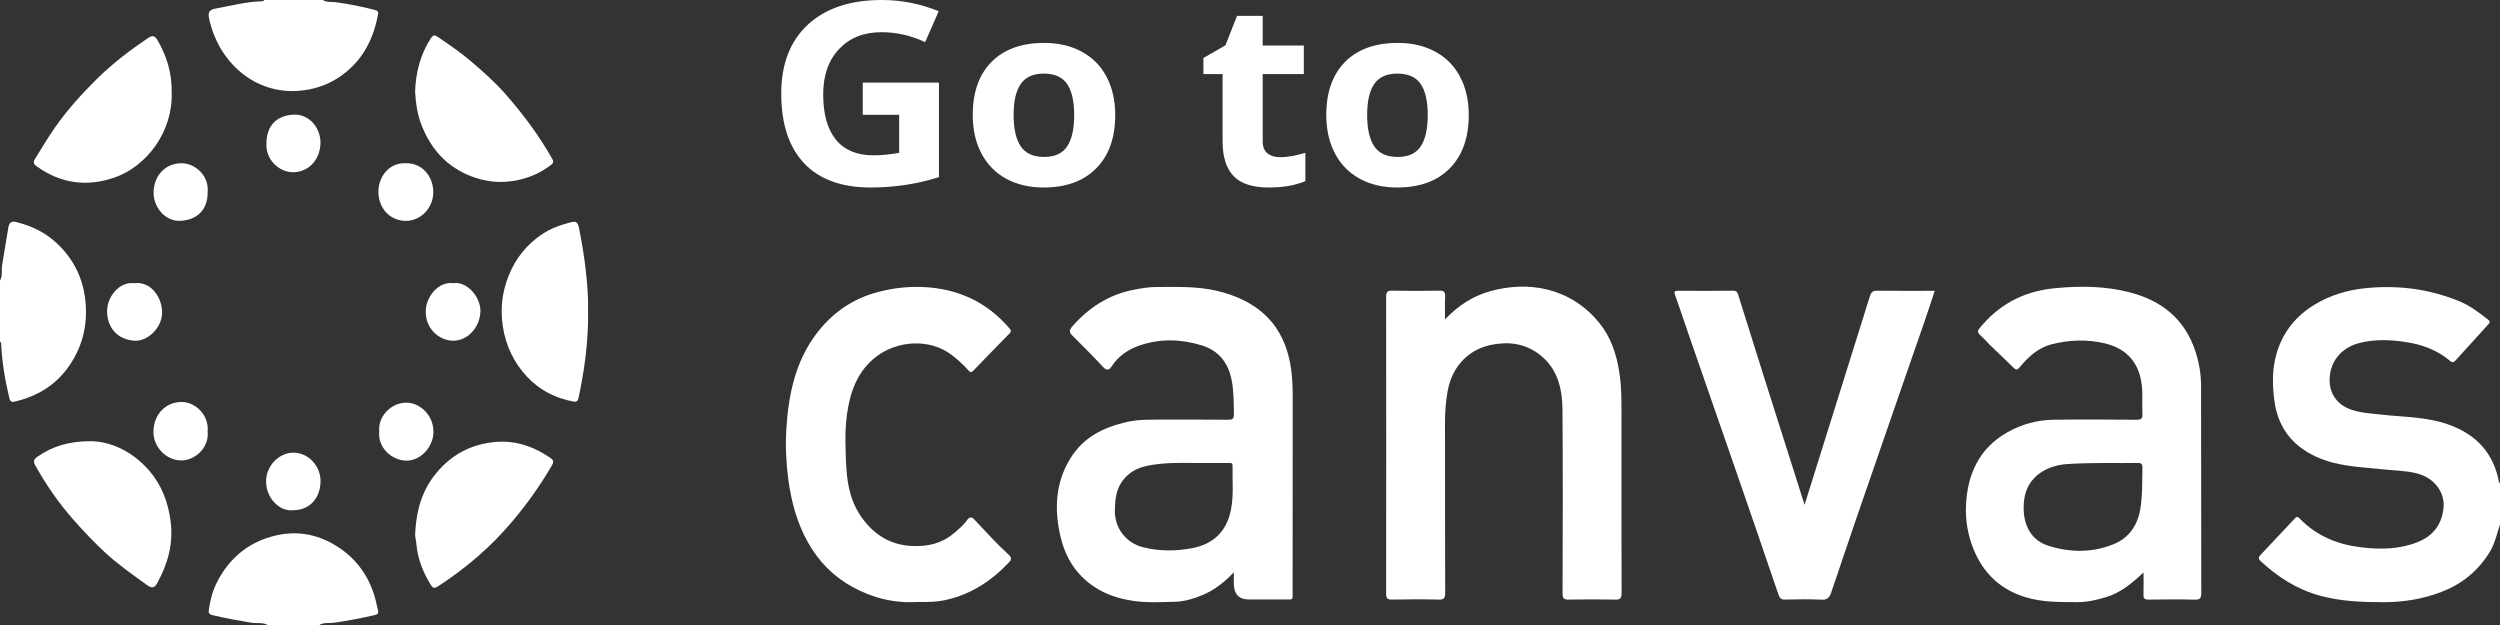
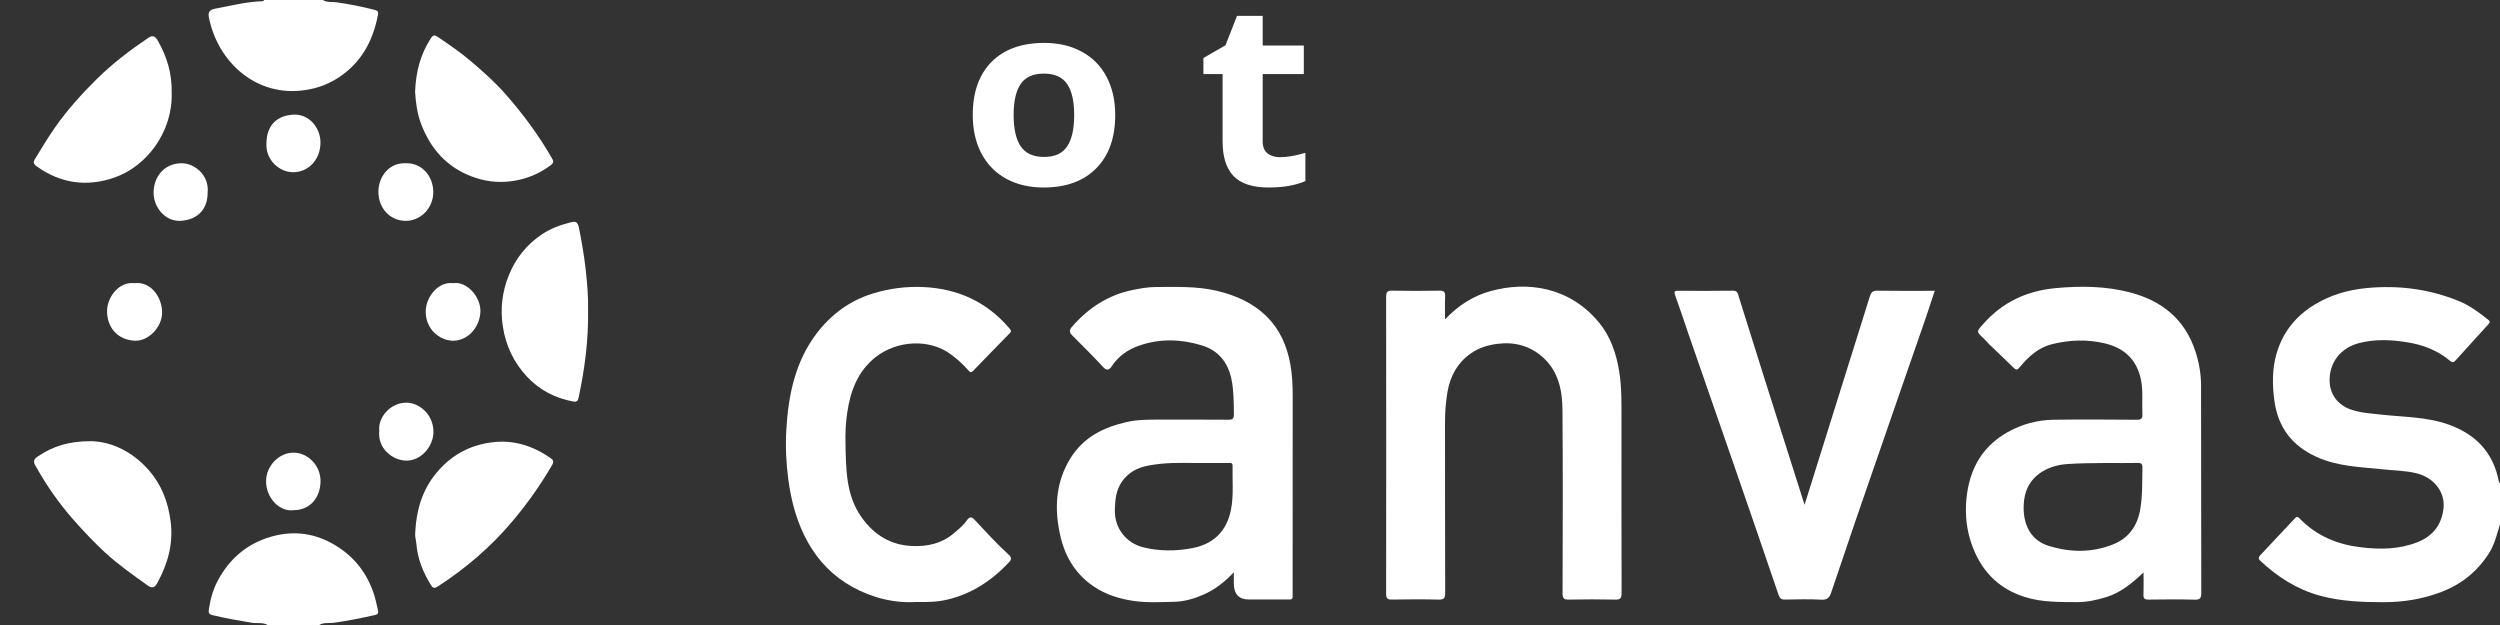
<svg xmlns="http://www.w3.org/2000/svg" width="80" height="20" viewBox="0 0 80 20" fill="none">
  <rect x="0" y="0" width="80" height="20" fill="#333333" stroke="none" />
  <g clip-path="url(#clip0_1_63)">
    <path d="M80 16.776C79.902 17.091 79.83 17.417 79.651 17.698C79.272 18.294 78.76 18.7 78.125 18.942C77.529 19.17 76.916 19.269 76.282 19.27C75.595 19.27 74.913 19.245 74.243 19.063C73.509 18.864 72.882 18.465 72.32 17.936C72.267 17.886 72.269 17.831 72.318 17.778C72.694 17.379 73.07 16.98 73.444 16.579C73.501 16.517 73.538 16.541 73.586 16.59C74.136 17.157 74.808 17.426 75.56 17.515C76.172 17.587 76.774 17.581 77.36 17.349C77.841 17.158 78.136 16.805 78.193 16.255C78.246 15.744 77.884 15.282 77.328 15.145C76.976 15.057 76.613 15.058 76.254 15.019C75.533 14.942 74.802 14.931 74.119 14.616C73.364 14.269 72.894 13.692 72.779 12.812C72.712 12.3 72.706 11.791 72.856 11.292C73.066 10.596 73.493 10.091 74.084 9.738C74.592 9.433 75.14 9.276 75.723 9.219C76.744 9.12 77.731 9.245 78.688 9.636C79.033 9.777 79.334 10.001 79.627 10.236C79.692 10.288 79.676 10.325 79.626 10.379C79.279 10.758 78.934 11.139 78.589 11.521C78.537 11.578 78.488 11.621 78.41 11.554C77.999 11.204 77.514 11.027 77.004 10.948C76.501 10.869 75.992 10.848 75.489 10.979C74.906 11.132 74.544 11.587 74.547 12.174C74.549 12.605 74.797 12.949 75.217 13.101C75.531 13.214 75.861 13.229 76.187 13.266C76.921 13.349 77.668 13.334 78.377 13.594C79.215 13.9 79.788 14.47 79.967 15.424C79.97 15.441 79.989 15.454 80.001 15.469V16.775L80 16.776Z" fill="white" />
    <path d="M8.565 20C8.404 19.906 8.223 19.957 8.053 19.928C7.634 19.857 7.216 19.784 6.8 19.685C6.661 19.651 6.672 19.579 6.685 19.493C6.732 19.177 6.815 18.87 6.963 18.592C7.343 17.873 7.908 17.399 8.659 17.179C9.411 16.959 10.119 17.061 10.789 17.486C11.333 17.83 11.72 18.315 11.942 18.942C12.01 19.133 12.051 19.335 12.096 19.534C12.112 19.607 12.104 19.657 11.999 19.681C11.564 19.778 11.13 19.866 10.689 19.928C10.532 19.95 10.363 19.908 10.216 20H8.565V20Z" fill="white" />
    <path d="M10.332 0C10.466 0.088 10.622 0.052 10.765 0.073C11.181 0.132 11.592 0.213 11.999 0.319C12.102 0.346 12.11 0.392 12.096 0.467C11.934 1.338 11.532 2.038 10.802 2.502C10.427 2.74 10.025 2.866 9.582 2.904C8.158 3.028 6.978 1.991 6.686 0.568C6.654 0.414 6.692 0.314 6.87 0.281C7.375 0.188 7.875 0.054 8.392 0.04C8.419 0.039 8.441 0.031 8.449 0L10.332 0Z" fill="white" />
-     <path d="M0 8.979C0.09 8.831 0.043 8.657 0.066 8.498C0.127 8.091 0.204 7.687 0.267 7.282C0.293 7.115 0.377 7.07 0.514 7.104C1.001 7.224 1.443 7.431 1.825 7.79C2.319 8.254 2.624 8.83 2.718 9.51C2.829 10.307 2.668 11.053 2.21 11.712C1.776 12.339 1.177 12.684 0.475 12.85C0.386 12.87 0.331 12.873 0.297 12.73C0.162 12.167 0.066 11.6 0.038 11.02C0.037 10.987 0.041 10.951 0 10.938V8.979H0Z" fill="white" />
    <path d="M39.482 18.312C39.174 18.641 38.863 18.876 38.499 19.033C38.198 19.163 37.884 19.252 37.564 19.258C37.132 19.267 36.698 19.293 36.265 19.228C35.814 19.161 35.388 19.028 35.003 18.769C34.451 18.399 34.103 17.863 33.943 17.199C33.73 16.311 33.767 15.447 34.259 14.657C34.682 13.978 35.323 13.674 36.044 13.507C36.409 13.422 36.776 13.428 37.144 13.428C37.867 13.428 38.59 13.425 39.313 13.431C39.447 13.433 39.487 13.393 39.485 13.249C39.479 12.878 39.483 12.508 39.408 12.142C39.293 11.575 38.971 11.209 38.456 11.052C37.793 10.849 37.122 10.828 36.458 11.058C36.102 11.181 35.795 11.387 35.575 11.721C35.496 11.841 35.418 11.871 35.3 11.745C34.982 11.402 34.652 11.071 34.321 10.743C34.215 10.638 34.204 10.57 34.312 10.447C34.837 9.847 35.465 9.441 36.225 9.284C36.478 9.232 36.735 9.184 36.996 9.184C37.644 9.184 38.294 9.155 38.934 9.305C39.544 9.449 40.11 9.696 40.564 10.158C40.957 10.558 41.182 11.07 41.288 11.639C41.352 11.984 41.367 12.333 41.366 12.685C41.363 14.766 41.364 16.846 41.364 18.927C41.364 19.219 41.396 19.181 41.114 19.183C40.731 19.185 40.347 19.183 39.963 19.183C39.643 19.183 39.482 19.009 39.482 18.662V18.312H39.482ZM38.223 14.816C37.816 14.811 37.267 14.794 36.727 14.902C36.407 14.966 36.12 15.106 35.911 15.4C35.713 15.676 35.684 15.983 35.675 16.313C35.658 16.914 36.052 17.377 36.564 17.509C37.09 17.644 37.628 17.64 38.153 17.54C38.794 17.419 39.246 17.034 39.389 16.32C39.483 15.851 39.432 15.375 39.442 14.902C39.444 14.794 39.362 14.816 39.303 14.816C38.99 14.814 38.676 14.815 38.223 14.815V14.816Z" fill="white" />
-     <path d="M27.608 2.643H30.047V5.669C29.651 5.791 29.279 5.876 28.928 5.924C28.58 5.975 28.224 6 27.86 6C26.932 6 26.223 5.742 25.732 5.226C25.244 4.707 25 3.963 25 2.994C25 2.052 25.283 1.317 25.85 0.79C26.419 0.263 27.207 0 28.213 0C28.844 0 29.452 0.12 30.038 0.359L29.605 1.349C29.157 1.136 28.69 1.03 28.205 1.03C27.641 1.03 27.19 1.21 26.851 1.569C26.511 1.928 26.342 2.411 26.342 3.018C26.342 3.651 26.478 4.136 26.75 4.471C27.024 4.804 27.422 4.97 27.944 4.97C28.216 4.97 28.492 4.943 28.773 4.89V3.673H27.608V2.643Z" fill="white" />
    <path d="M32.436 3.681C32.436 4.122 32.511 4.456 32.663 4.683C32.817 4.909 33.066 5.022 33.411 5.022C33.754 5.022 33.999 4.91 34.147 4.687C34.299 4.46 34.374 4.125 34.374 3.681C34.374 3.239 34.299 2.908 34.147 2.687C33.996 2.466 33.748 2.355 33.403 2.355C33.061 2.355 32.814 2.466 32.663 2.687C32.511 2.905 32.436 3.236 32.436 3.681ZM35.687 3.681C35.687 4.407 35.485 4.975 35.081 5.385C34.677 5.795 34.115 6 33.395 6C32.943 6 32.545 5.907 32.2 5.721C31.855 5.532 31.59 5.261 31.405 4.91C31.22 4.559 31.128 4.149 31.128 3.681C31.128 2.951 31.328 2.385 31.729 1.98C32.13 1.576 32.694 1.373 33.42 1.373C33.871 1.373 34.269 1.466 34.614 1.653C34.959 1.839 35.224 2.106 35.409 2.455C35.594 2.804 35.687 3.212 35.687 3.681Z" fill="white" />
    <path d="M40.965 5.03C41.189 5.03 41.458 4.983 41.772 4.89V5.796C41.453 5.932 41.06 6 40.595 6C40.082 6 39.707 5.878 39.472 5.633C39.239 5.385 39.123 5.015 39.123 4.523V2.371H38.509V1.856L39.215 1.449L39.585 0.507H40.406V1.457H41.722V2.371H40.406V4.523C40.406 4.696 40.456 4.824 40.557 4.906C40.661 4.989 40.797 5.03 40.965 5.03Z" fill="white" />
-     <path d="M43.749 3.681C43.749 4.122 43.825 4.456 43.976 4.683C44.13 4.909 44.38 5.022 44.725 5.022C45.067 5.022 45.312 4.91 45.461 4.687C45.612 4.46 45.688 4.125 45.688 3.681C45.688 3.239 45.612 2.908 45.461 2.687C45.309 2.466 45.061 2.355 44.716 2.355C44.374 2.355 44.127 2.466 43.976 2.687C43.825 2.905 43.749 3.236 43.749 3.681ZM47 3.681C47 4.407 46.798 4.975 46.394 5.385C45.991 5.795 45.428 6 44.708 6C44.257 6 43.858 5.907 43.514 5.721C43.169 5.532 42.904 5.261 42.719 4.91C42.534 4.559 42.441 4.149 42.441 3.681C42.441 2.951 42.642 2.385 43.042 1.98C43.443 1.576 44.007 1.373 44.733 1.373C45.184 1.373 45.583 1.466 45.928 1.653C46.272 1.839 46.537 2.106 46.722 2.455C46.907 2.804 47 3.212 47 3.681Z" fill="white" />
    <path d="M68.593 18.319C68.216 18.672 67.853 18.97 67.397 19.108C67.091 19.2 66.785 19.27 66.464 19.268C65.906 19.264 65.349 19.277 64.802 19.106C64.015 18.86 63.461 18.349 63.143 17.549C62.97 17.115 62.893 16.659 62.911 16.19C62.952 15.153 63.352 14.333 64.235 13.834C64.692 13.575 65.191 13.44 65.709 13.432C66.598 13.419 67.488 13.425 68.377 13.432C68.522 13.434 68.565 13.39 68.557 13.238C68.539 12.88 68.583 12.52 68.513 12.164C68.38 11.489 67.952 11.129 67.352 10.987C66.79 10.854 66.224 10.873 65.659 11.015C65.226 11.124 64.913 11.409 64.635 11.747C64.551 11.849 64.513 11.845 64.429 11.762C64.173 11.509 63.91 11.264 63.652 11.014C63.591 10.954 63.537 10.886 63.475 10.828C63.239 10.608 63.245 10.616 63.45 10.382C64.081 9.661 64.865 9.305 65.781 9.22C66.585 9.145 67.384 9.153 68.165 9.358C69.154 9.617 69.916 10.193 70.26 11.264C70.37 11.608 70.433 11.969 70.434 12.331C70.44 14.542 70.435 16.752 70.441 18.962C70.441 19.137 70.407 19.194 70.232 19.189C69.739 19.175 69.246 19.18 68.754 19.187C68.629 19.189 68.585 19.153 68.591 19.016C68.6 18.8 68.593 18.582 68.593 18.32V18.319ZM67.376 14.816C67.013 14.822 66.568 14.817 66.122 14.852C65.511 14.899 64.87 15.239 64.774 15.987C64.688 16.649 64.909 17.26 65.54 17.462C66.241 17.686 66.963 17.692 67.649 17.408C68.095 17.223 68.389 16.852 68.484 16.32C68.563 15.87 68.549 15.419 68.558 14.967C68.561 14.832 68.507 14.812 68.399 14.814C68.085 14.82 67.772 14.816 67.376 14.816V14.816Z" fill="white" />
    <path d="M46.241 10.22C46.674 9.764 47.149 9.468 47.688 9.318C48.888 8.983 50.244 9.187 51.179 10.335C51.535 10.771 51.717 11.3 51.811 11.866C51.9 12.403 51.887 12.944 51.887 13.485C51.887 15.314 51.885 17.144 51.891 18.973C51.891 19.143 51.85 19.191 51.689 19.187C51.19 19.176 50.691 19.177 50.192 19.187C50.038 19.19 50.001 19.141 50.002 18.982C50.007 17.023 50.015 15.064 49.999 13.106C49.994 12.484 49.864 11.881 49.386 11.447C48.964 11.063 48.468 10.933 47.918 11.003C47.61 11.042 47.322 11.13 47.065 11.31C46.65 11.599 46.412 12.02 46.321 12.53C46.261 12.868 46.239 13.211 46.24 13.556C46.243 15.359 46.239 17.161 46.246 18.963C46.246 19.145 46.202 19.192 46.034 19.187C45.535 19.174 45.035 19.177 44.536 19.186C44.389 19.189 44.356 19.141 44.356 18.991C44.36 15.828 44.36 12.666 44.356 9.503C44.356 9.339 44.4 9.299 44.549 9.301C45.054 9.311 45.56 9.311 46.066 9.301C46.214 9.298 46.252 9.349 46.244 9.498C46.233 9.721 46.241 9.944 46.241 10.219L46.241 10.22Z" fill="white" />
    <path d="M57.746 16.155C58.447 13.92 59.143 11.704 59.834 9.487C59.876 9.352 59.928 9.3 60.069 9.302C60.676 9.312 61.284 9.306 61.912 9.306C61.801 9.64 61.7 9.955 61.592 10.267C61.322 11.048 61.05 11.828 60.779 12.609C60.317 13.944 59.854 15.279 59.394 16.614C59.126 17.395 58.861 18.179 58.598 18.962C58.544 19.122 58.47 19.201 58.287 19.19C57.897 19.168 57.506 19.179 57.116 19.186C57.002 19.188 56.953 19.149 56.913 19.033C56.441 17.645 55.964 16.258 55.484 14.873C54.999 13.469 54.509 12.066 54.022 10.661C53.883 10.258 53.752 9.852 53.606 9.451C53.564 9.337 53.58 9.305 53.691 9.305C54.28 9.307 54.868 9.311 55.457 9.302C55.61 9.299 55.615 9.414 55.645 9.508C55.917 10.367 56.183 11.228 56.455 12.087C56.881 13.436 57.311 14.784 57.746 16.154L57.746 16.155Z" fill="white" />
    <path d="M29.341 19.263C28.627 19.306 27.933 19.143 27.274 18.78C26.667 18.444 26.194 17.966 25.847 17.343C25.504 16.728 25.323 16.058 25.227 15.352C25.156 14.819 25.131 14.286 25.162 13.754C25.226 12.639 25.45 11.567 26.13 10.673C26.603 10.051 27.207 9.613 27.938 9.39C28.46 9.231 28.993 9.162 29.535 9.185C30.628 9.233 31.569 9.643 32.312 10.52C32.361 10.579 32.365 10.608 32.311 10.664C31.92 11.063 31.529 11.463 31.141 11.867C31.073 11.938 31.034 11.903 30.985 11.848C30.82 11.661 30.636 11.495 30.438 11.347C29.742 10.825 28.708 10.894 28.032 11.418C27.458 11.864 27.212 12.498 27.108 13.226C27.064 13.536 27.048 13.852 27.055 14.152C27.073 14.979 27.059 15.832 27.567 16.548C27.971 17.12 28.5 17.44 29.181 17.472C29.673 17.494 30.128 17.398 30.521 17.066C30.674 16.937 30.83 16.81 30.947 16.642C31.021 16.537 31.094 16.53 31.178 16.624C31.182 16.629 31.187 16.634 31.191 16.638C31.549 17.017 31.897 17.404 32.281 17.753C32.368 17.832 32.375 17.9 32.296 17.985C31.739 18.581 31.093 19.003 30.313 19.188C29.998 19.264 29.683 19.269 29.341 19.263Z" fill="white" />
    <path d="M5.494 2.982C5.527 4.222 4.691 5.329 3.655 5.684C2.782 5.984 1.95 5.877 1.177 5.325C1.064 5.244 1.06 5.181 1.12 5.086C1.334 4.742 1.539 4.392 1.771 4.063C2.163 3.505 2.618 3.003 3.097 2.529C3.599 2.034 4.154 1.609 4.733 1.22C4.875 1.125 4.954 1.136 5.046 1.295C5.332 1.796 5.507 2.326 5.494 2.982H5.494Z" fill="white" />
    <path d="M13.287 17.043C13.322 16.334 13.506 15.688 13.959 15.141C14.43 14.57 15.011 14.253 15.722 14.157C16.419 14.063 17.033 14.257 17.609 14.651C17.704 14.716 17.733 14.766 17.663 14.888C17.29 15.531 16.864 16.129 16.388 16.692C15.696 17.511 14.901 18.187 14.021 18.76C13.904 18.837 13.852 18.825 13.783 18.712C13.539 18.311 13.362 17.885 13.324 17.402C13.314 17.283 13.272 17.167 13.287 17.043H13.287Z" fill="white" />
    <path d="M13.283 2.935C13.306 2.313 13.45 1.748 13.78 1.236C13.861 1.11 13.91 1.114 14.009 1.181C14.372 1.428 14.736 1.675 15.072 1.962C15.451 2.286 15.827 2.617 16.161 2.995C16.73 3.639 17.243 4.328 17.673 5.085C17.725 5.175 17.699 5.226 17.639 5.273C17.252 5.571 16.822 5.74 16.345 5.801C15.905 5.857 15.486 5.798 15.074 5.639C14.305 5.342 13.784 4.776 13.479 3.975C13.35 3.637 13.303 3.284 13.283 2.935Z" fill="white" />
    <path d="M2.907 14.118C3.542 14.127 4.221 14.431 4.761 15.045C5.163 15.503 5.379 16.056 5.46 16.683C5.553 17.408 5.366 18.049 5.03 18.661C4.954 18.8 4.869 18.838 4.729 18.738C4.256 18.399 3.781 18.068 3.349 17.668C2.997 17.342 2.668 16.992 2.351 16.633C1.887 16.108 1.484 15.529 1.137 14.908C1.06 14.769 1.072 14.699 1.207 14.608C1.679 14.288 2.188 14.117 2.907 14.118L2.907 14.118Z" fill="white" />
    <path d="M18.819 9.928C18.832 10.908 18.708 11.819 18.516 12.722C18.487 12.856 18.436 12.865 18.332 12.846C17.768 12.74 17.268 12.485 16.867 12.057C16.449 11.611 16.183 11.068 16.089 10.434C16.005 9.87 16.071 9.333 16.281 8.811C16.506 8.255 16.859 7.823 17.341 7.499C17.625 7.307 17.935 7.198 18.256 7.116C18.383 7.084 18.481 7.068 18.524 7.278C18.616 7.733 18.694 8.188 18.745 8.652C18.795 9.094 18.827 9.535 18.818 9.928H18.819Z" fill="white" />
-     <path d="M6.644 13.799C6.704 14.335 6.225 14.738 5.798 14.734C5.293 14.729 4.905 14.278 4.91 13.818C4.917 13.243 5.313 12.87 5.798 12.863C6.257 12.856 6.692 13.289 6.644 13.799V13.799Z" fill="white" />
    <path d="M4.294 9.061C4.832 8.997 5.18 9.511 5.187 9.986C5.195 10.489 4.725 10.921 4.323 10.903C3.754 10.878 3.438 10.477 3.426 9.983C3.414 9.514 3.805 9.007 4.293 9.061L4.294 9.061Z" fill="white" />
    <path d="M14.499 9.061C14.946 8.992 15.389 9.509 15.373 9.972C15.355 10.475 14.966 10.913 14.485 10.903C14.061 10.893 13.599 10.524 13.624 9.928C13.642 9.499 14.02 9.003 14.5 9.061H14.499Z" fill="white" />
    <path d="M12.977 5.224C13.485 5.203 13.86 5.621 13.865 6.14C13.87 6.647 13.468 7.079 12.964 7.067C12.472 7.056 12.113 6.659 12.109 6.146C12.105 5.657 12.45 5.202 12.977 5.224H12.977Z" fill="white" />
    <path d="M12.136 13.791C12.089 13.347 12.507 12.865 13.035 12.886C13.417 12.901 13.872 13.258 13.87 13.824C13.87 14.285 13.467 14.753 12.992 14.74C12.554 14.729 12.076 14.344 12.137 13.791H12.136Z" fill="white" />
    <path d="M9.391 16.326C8.939 16.387 8.5 15.918 8.515 15.378C8.527 14.902 8.926 14.484 9.394 14.485C9.86 14.486 10.268 14.908 10.257 15.412C10.245 15.952 9.901 16.326 9.391 16.326Z" fill="white" />
    <path d="M6.644 6.171C6.644 6.715 6.301 7.043 5.764 7.067C5.293 7.088 4.913 6.637 4.915 6.169C4.918 5.618 5.288 5.225 5.809 5.224C6.23 5.222 6.704 5.61 6.644 6.17V6.171Z" fill="white" />
    <path d="M8.526 4.601C8.526 4.017 8.854 3.689 9.41 3.668C9.886 3.651 10.257 4.083 10.255 4.564C10.254 5.102 9.877 5.509 9.382 5.511C8.925 5.512 8.499 5.103 8.526 4.601V4.601Z" fill="white" />
  </g>
  <defs>
    <clipPath id="clip0_1_63">
      <rect width="80" height="20" fill="white" />
    </clipPath>
  </defs>
</svg>